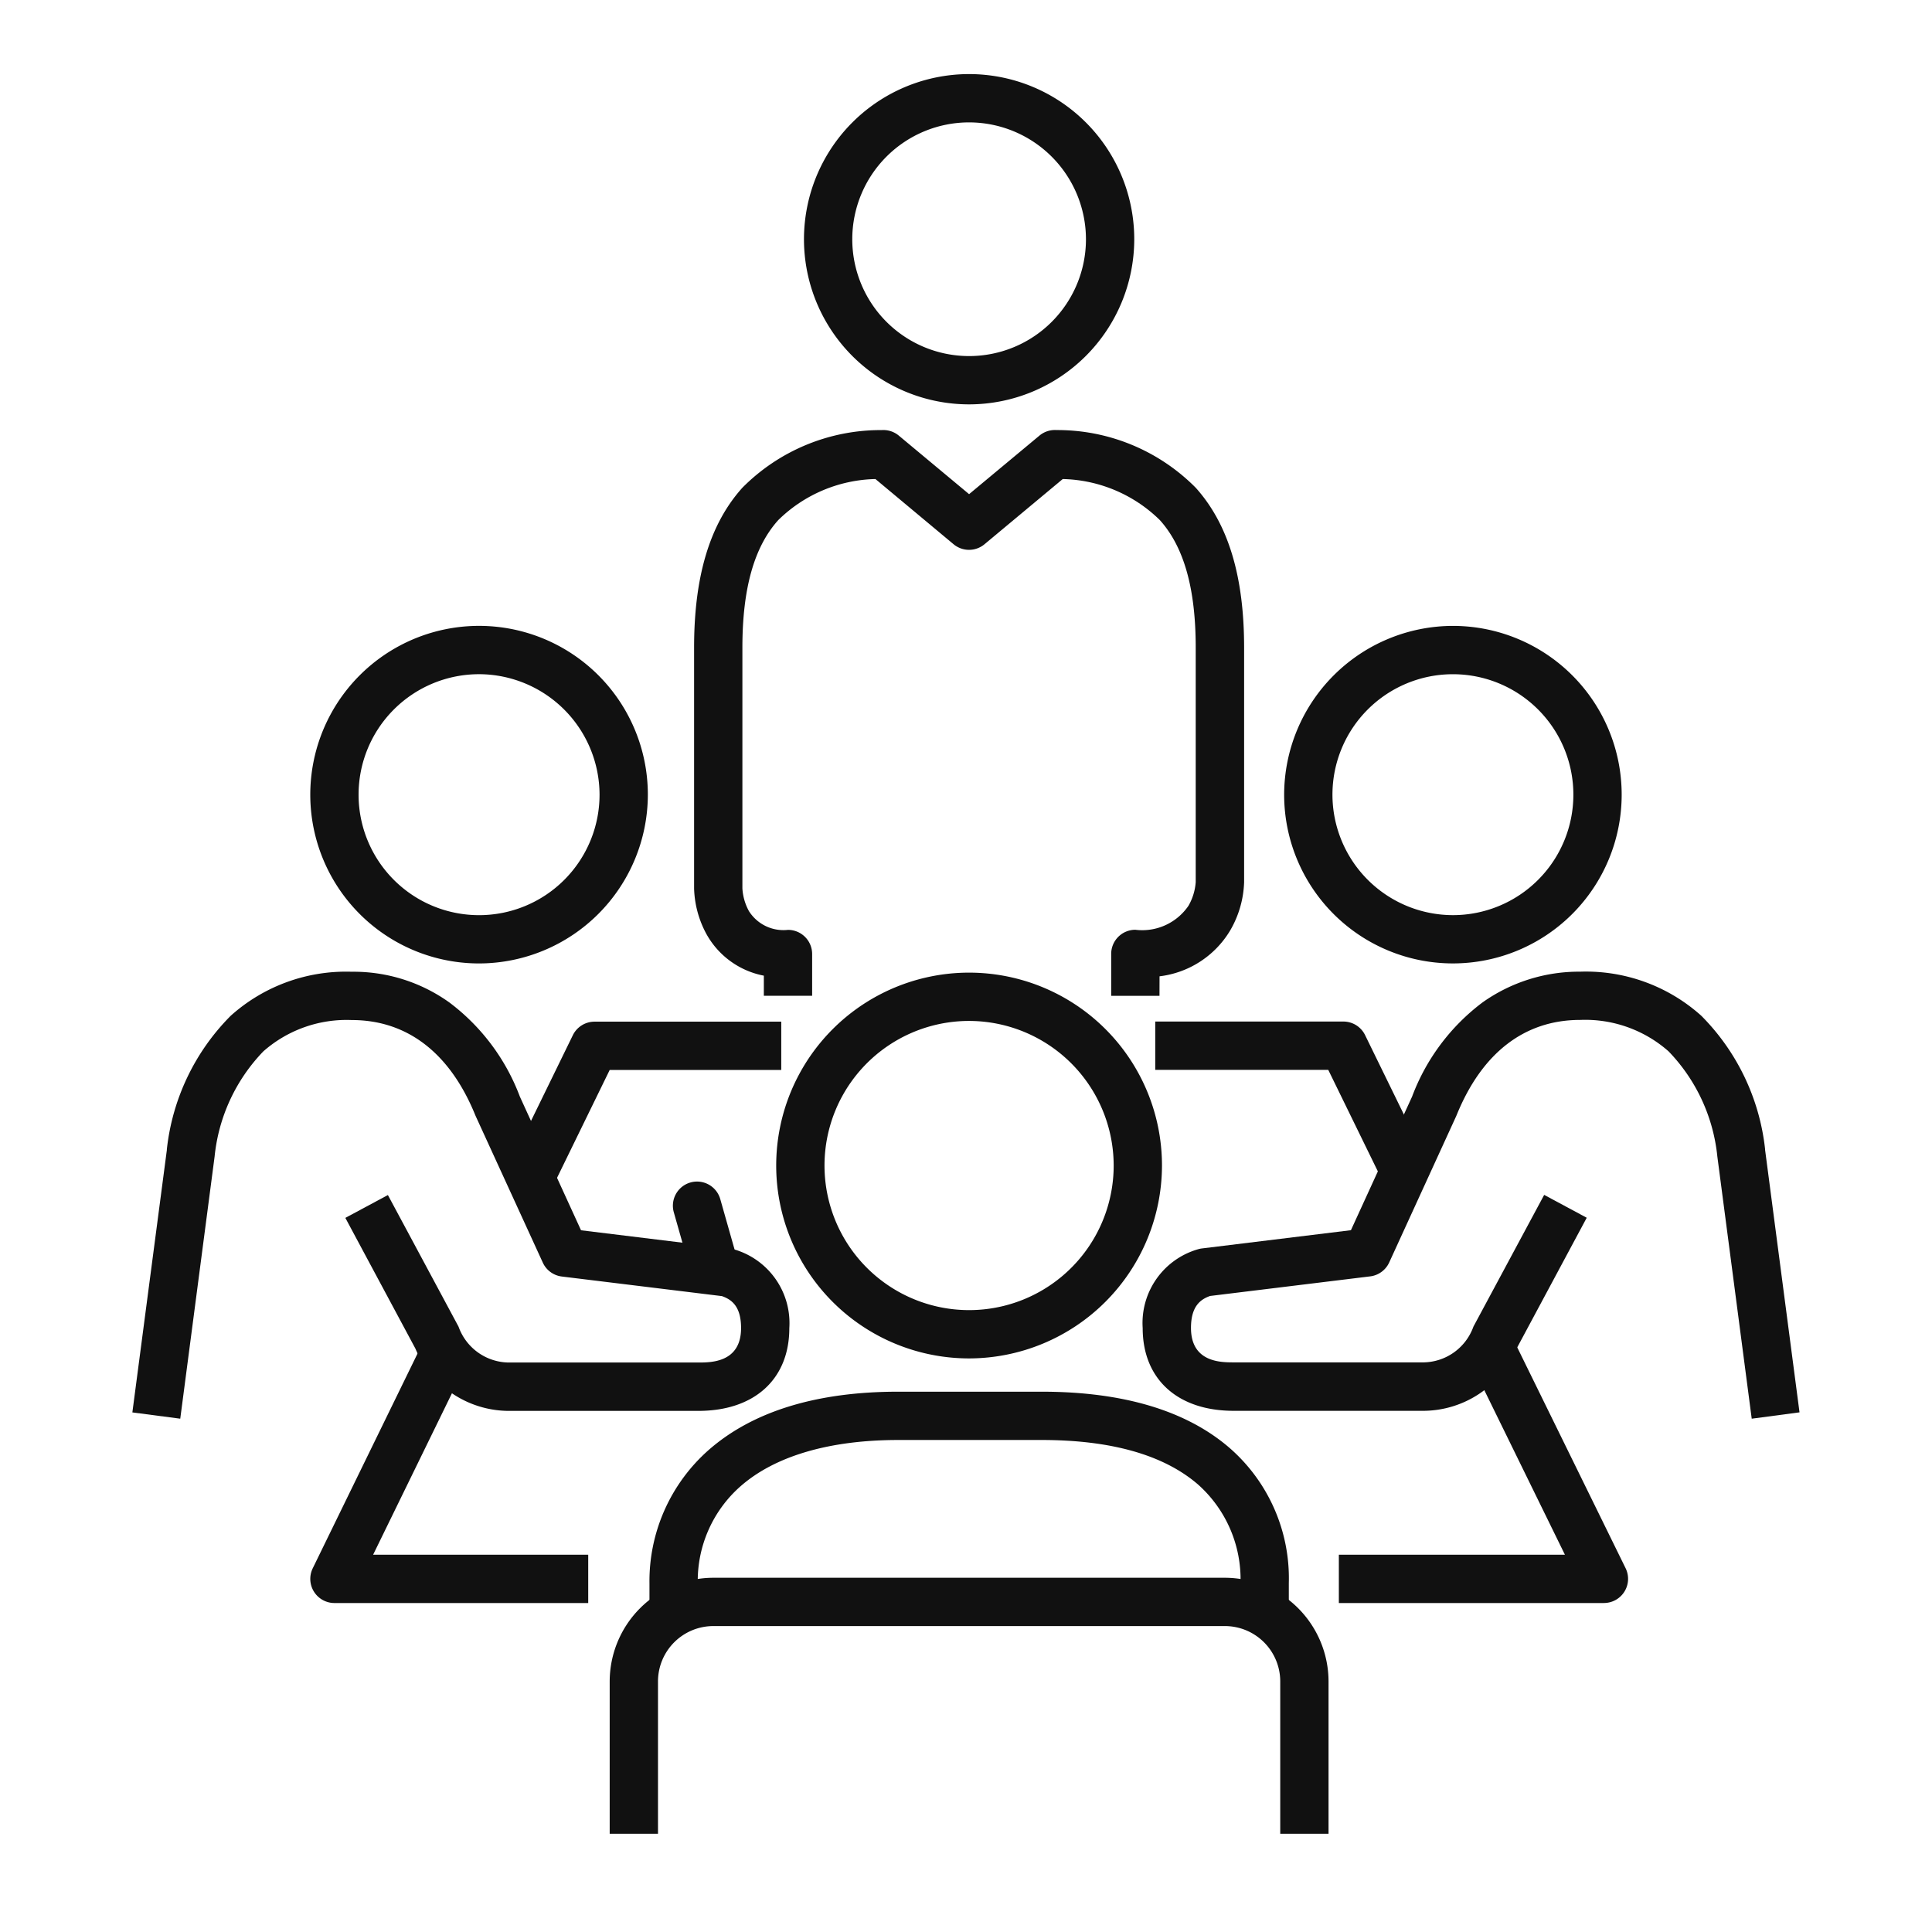
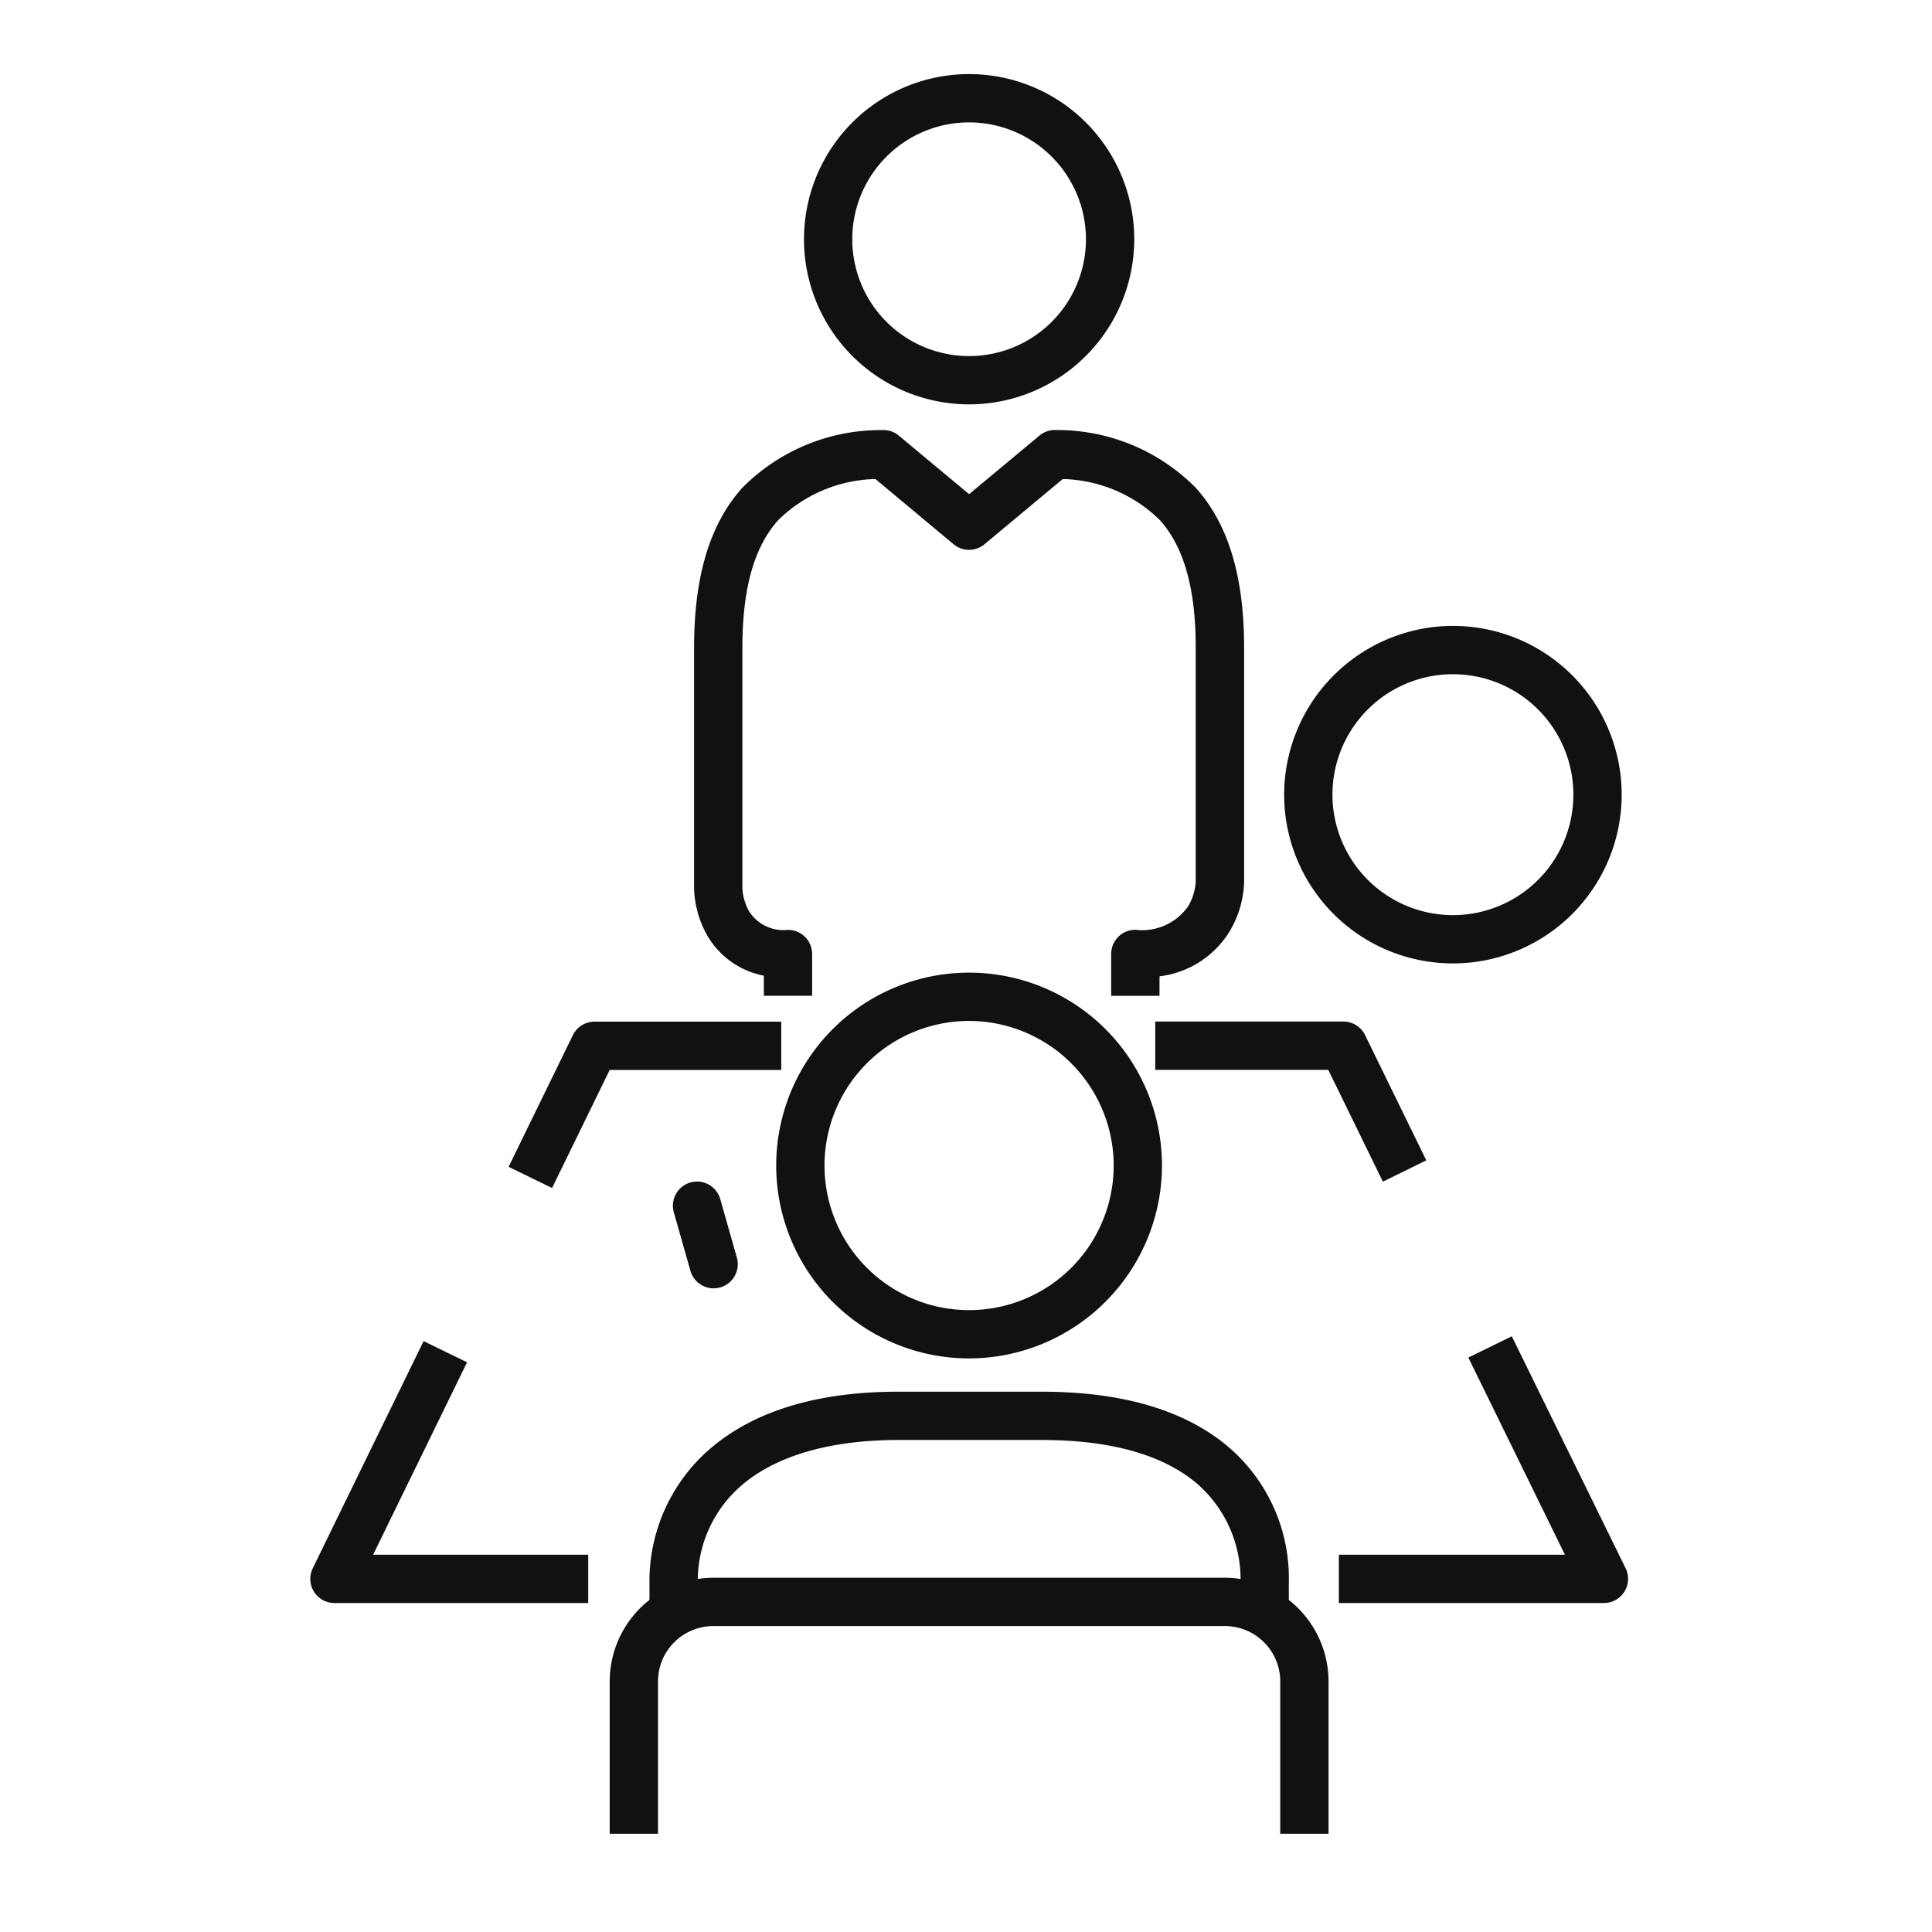
<svg xmlns="http://www.w3.org/2000/svg" width="80" height="80" viewBox="0 0 80 80">
  <rect width="80" height="80" fill="none" />
-   <path d="M19.84,39.894a6.989,6.989,0,1,1,6.986-6.988A7,7,0,0,1,19.84,39.894Zm0-11.977a4.989,4.989,0,1,0,4.986,4.989A5,5,0,0,0,19.84,27.917Z" fill="#111" />
-   <path d="M7.464,58.745l-1.983-.26L6.909,47.619l0-.027a9.253,9.253,0,0,1,2.643-5.53,7.147,7.147,0,0,1,5.015-1.824,6.812,6.812,0,0,1,4.043,1.274,8.7,8.7,0,0,1,2.918,3.9l2.531,5.531,6.169.755a1,1,0,0,1,.172.037,3.178,3.178,0,0,1,2.284,3.26c0,2.114-1.444,3.427-3.768,3.427H21.045A4.21,4.21,0,0,1,17.2,55.84l-2.9-5.41,1.762-.946,2.912,5.425.016.032a2.232,2.232,0,0,0,2.055,1.478h7.873c.529,0,1.768,0,1.768-1.427,0-.9-.39-1.182-.794-1.323l-6.628-.811a1,1,0,0,1-.788-.577L19.7,46.222l-.017-.039c-1.049-2.581-2.818-3.945-5.117-3.945a5.213,5.213,0,0,0-3.66,1.295,7.328,7.328,0,0,0-2.02,4.36Z" fill="#111" />
  <path d="M.687,3.421a1,1,0,0,1-.961-.727L-.962.273A1,1,0,0,1-.273-.962,1,1,0,0,1,.962-.273l.687,2.421A1,1,0,0,1,.687,3.421Z" transform="translate(28.863 49.926)" fill="#111" />
  <path d="M53.367,66.54h-2v-.986A5.255,5.255,0,0,0,49.6,61.463c-1.414-1.218-3.59-1.836-6.467-1.836H37.195c-2.849,0-5.108.664-6.534,1.919a5.22,5.22,0,0,0-1.768,4.02v.974h-2v-.974a7.239,7.239,0,0,1,2.447-5.521c1.822-1.6,4.465-2.418,7.855-2.418h5.938c3.37,0,5.985.781,7.772,2.321a7.157,7.157,0,0,1,2.462,5.606Z" fill="#111" />
  <path d="M40.129,56.249a7.987,7.987,0,1,1,7.986-7.987A8,8,0,0,1,40.129,56.249Zm0-13.974a5.987,5.987,0,1,0,5.986,5.987A5.994,5.994,0,0,0,40.129,42.275Z" fill="#111" />
  <path d="M55.012,75.932h-2V69.623a2.294,2.294,0,0,0-2.291-2.291H29.537a2.294,2.294,0,0,0-2.291,2.291v6.309h-2V69.623a4.3,4.3,0,0,1,4.291-4.291H50.721a4.3,4.3,0,0,1,4.291,4.291Z" fill="#111" />
  <path d="M66.408,66.378H55.439v-2H64.8L60.8,56.213l1.8-.881,4.713,9.605a1,1,0,0,1-.9,1.44Z" fill="#111" />
  <path d="M57.262,48.93,55,44.3H47.836v-2h7.789a1,1,0,0,1,.9.561l2.535,5.187Z" fill="#111" />
  <path d="M22.86,49.193l-1.8-.877,2.66-5.45a1,1,0,0,1,.9-.561h7.73v2H25.246Z" fill="#111" />
  <path d="M24.357,66.378H13.85a1,1,0,0,1-.9-1.439l4.59-9.406,1.8.877L15.45,64.378h8.907Z" fill="#111" />
  <path d="M5.988-1A6.988,6.988,0,1,1-1,5.988,7,7,0,0,1,5.988-1Zm0,11.977A4.988,4.988,0,1,0,1,5.988,4.994,4.994,0,0,0,5.988,10.977Z" transform="translate(54.174 26.917)" fill="#111" />
-   <path d="M72.535,58.745,71.112,47.893a7.327,7.327,0,0,0-2.021-4.36,5.216,5.216,0,0,0-3.662-1.3c-2.3,0-4.067,1.364-5.114,3.944l-.017.04-2.774,6.059a1,1,0,0,1-.788.576l-6.628.811c-.4.14-.792.426-.792,1.323,0,1.427,1.238,1.427,1.766,1.427h7.873a2.228,2.228,0,0,0,2.055-1.477l.017-.033,2.914-5.425,1.762.946L62.8,55.839a4.206,4.206,0,0,1-3.842,2.58H51.082c-2.323,0-3.766-1.313-3.766-3.427a3.177,3.177,0,0,1,2.282-3.26,1,1,0,0,1,.172-.037l6.169-.755,2.532-5.531a8.689,8.689,0,0,1,2.916-3.9,6.9,6.9,0,0,1,4.043-1.274,7.15,7.15,0,0,1,5.016,1.824,9.252,9.252,0,0,1,2.643,5.53l0,.027,1.425,10.866Z" fill="#111" />
  <path d="M40.129,16.744a6.838,6.838,0,1,1,6.838-6.837A6.845,6.845,0,0,1,40.129,16.744Zm0-11.676a4.838,4.838,0,1,0,4.838,4.839A4.844,4.844,0,0,0,40.129,5.068Z" fill="#111" />
  <path d="M48.012,41.236h-2V39.5a1,1,0,0,1,1-1,2.318,2.318,0,0,0,2.2-.994,2.292,2.292,0,0,0,.3-.979V26.814c0-2.44-.486-4.167-1.485-5.278a5.923,5.923,0,0,0-4.021-1.7l-3.24,2.7a1,1,0,0,1-1.28,0l-3.236-2.7a5.928,5.928,0,0,0-4.024,1.7c-1,1.111-1.485,2.838-1.485,5.278v9.972a2.226,2.226,0,0,0,.27.94,1.69,1.69,0,0,0,1.618.778,1,1,0,0,1,1,1v1.73h-2V40.4a3.462,3.462,0,0,1-2.41-1.784,4.2,4.2,0,0,1-.478-1.826v-9.98c0-2.956.654-5.12,2-6.615a8.063,8.063,0,0,1,5.771-2.386,1,1,0,0,1,.706.229l2.91,2.424,2.914-2.425a1,1,0,0,1,.706-.229A8.059,8.059,0,0,1,49.516,20.2c1.344,1.5,2,3.659,2,6.615v9.718a4.233,4.233,0,0,1-.576,1.994,3.957,3.957,0,0,1-2.926,1.9Z" fill="#111" />
</svg>